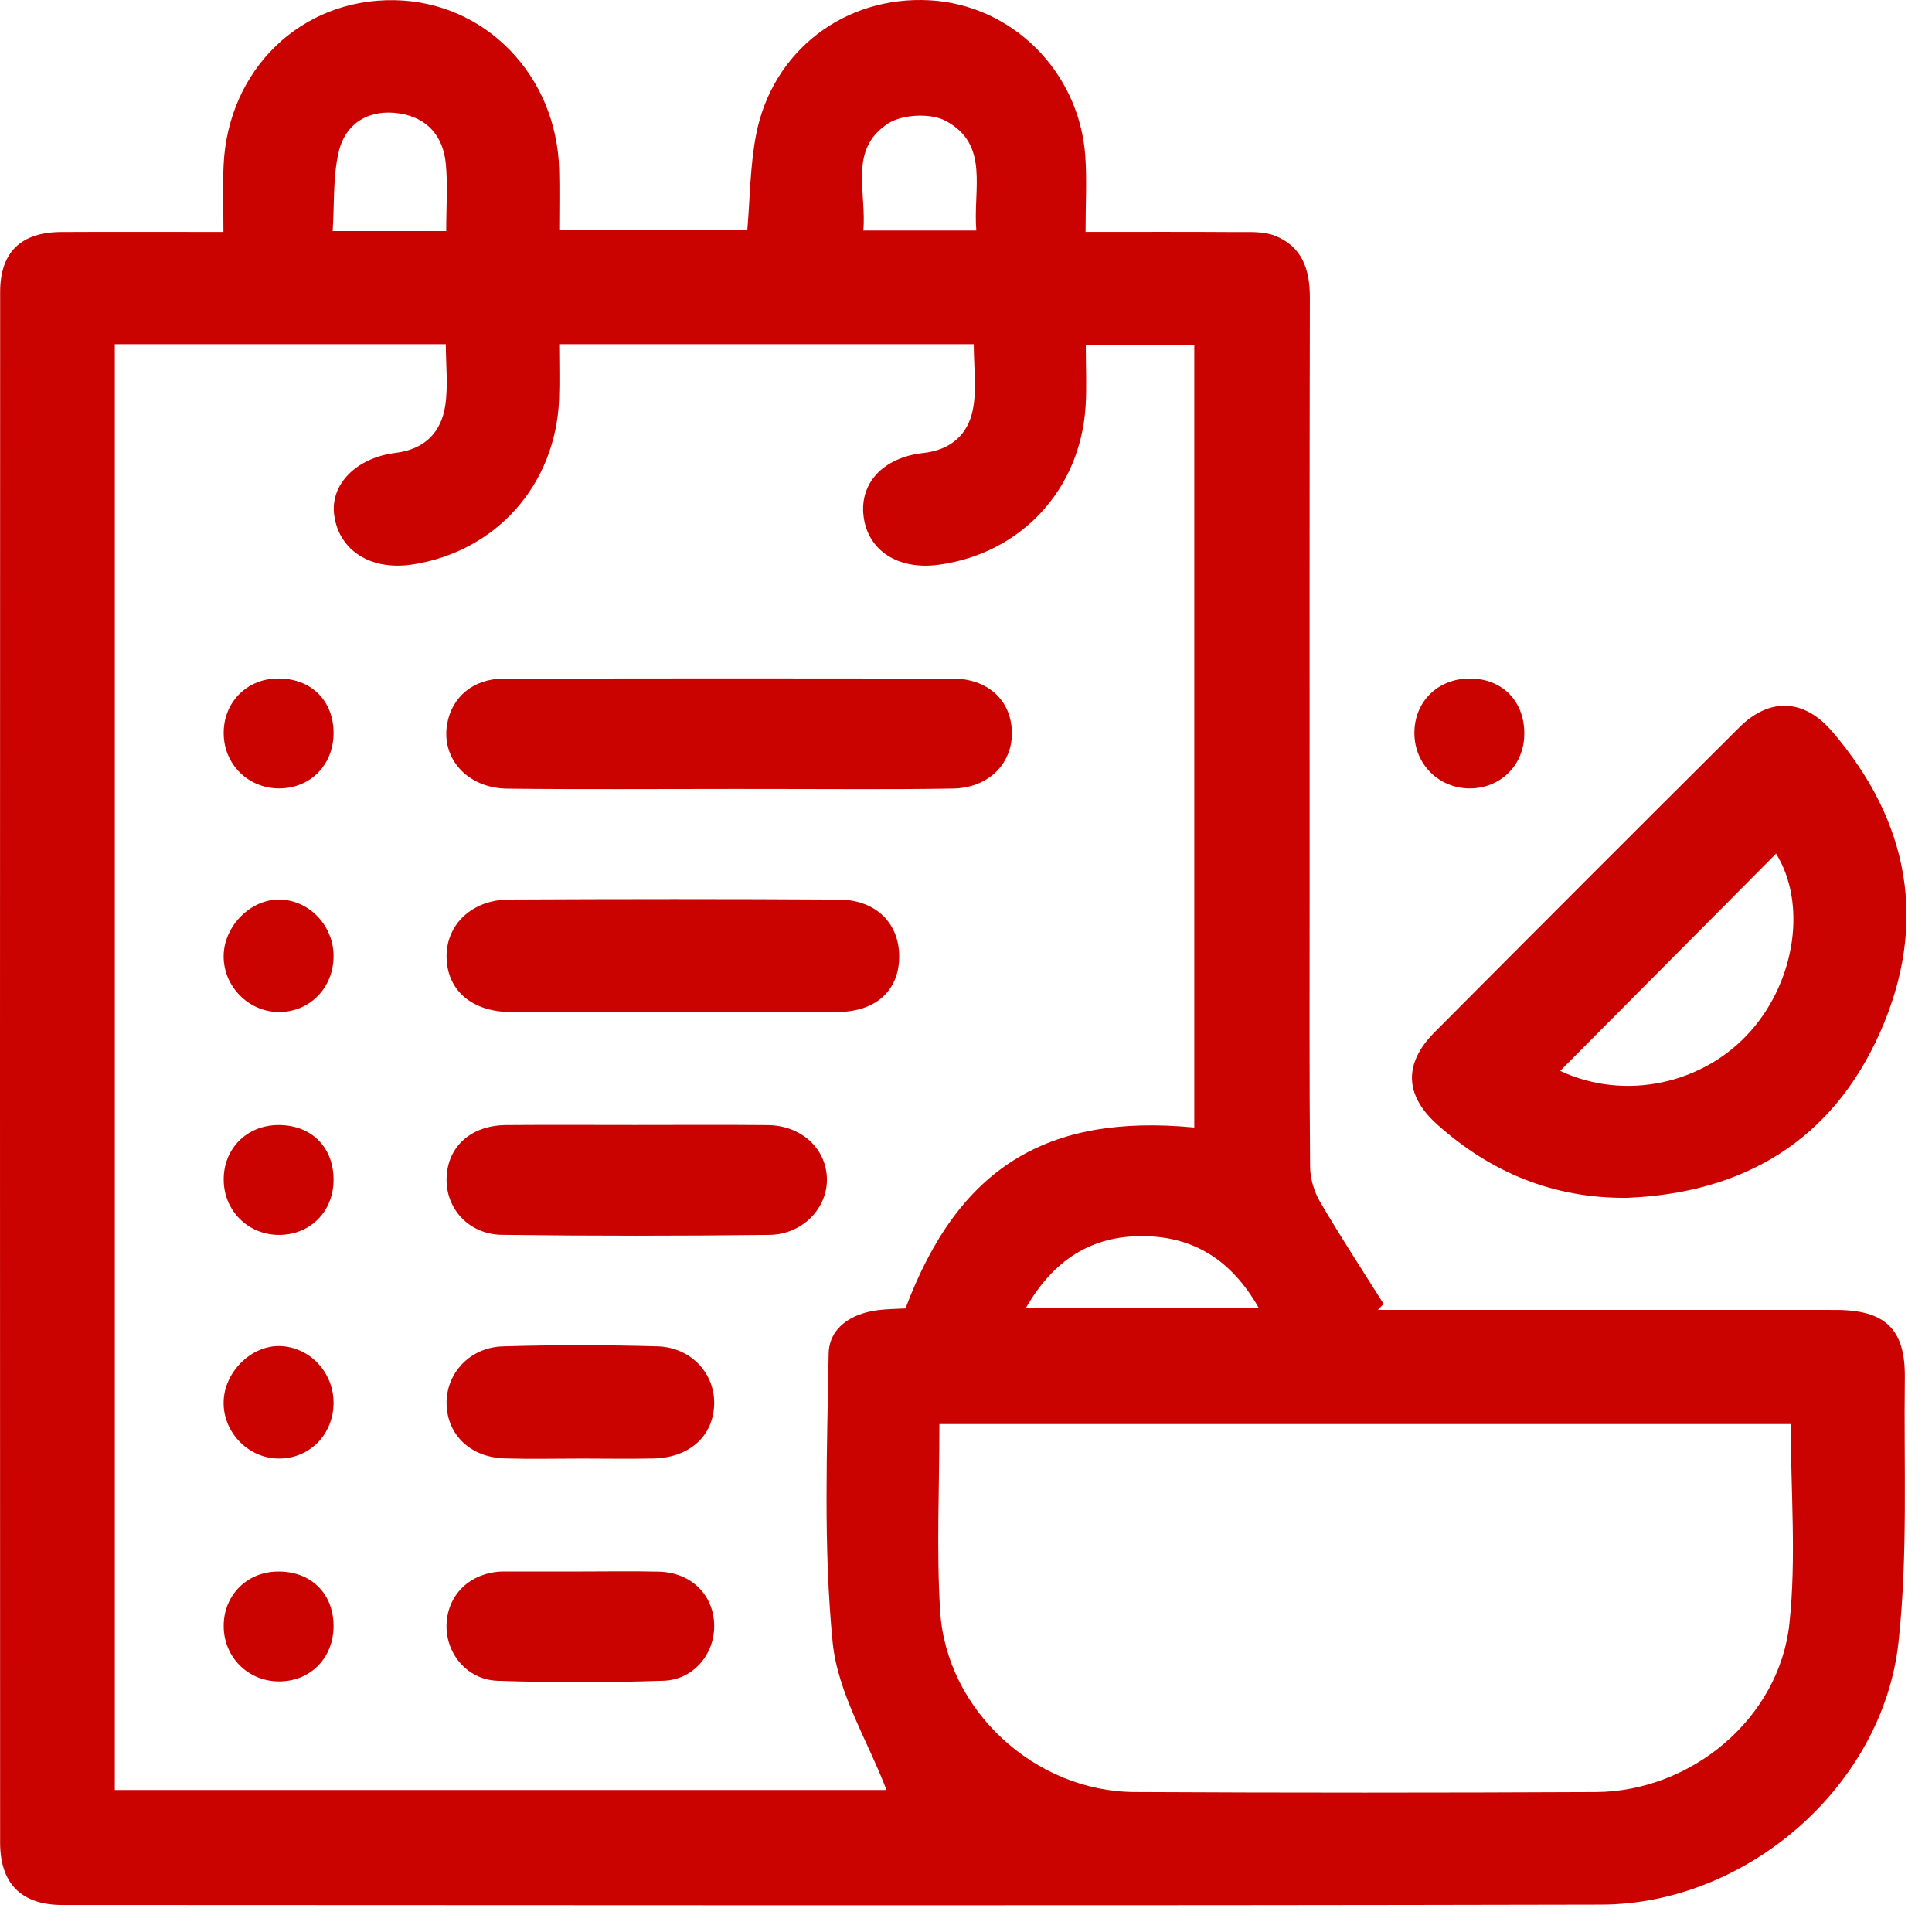
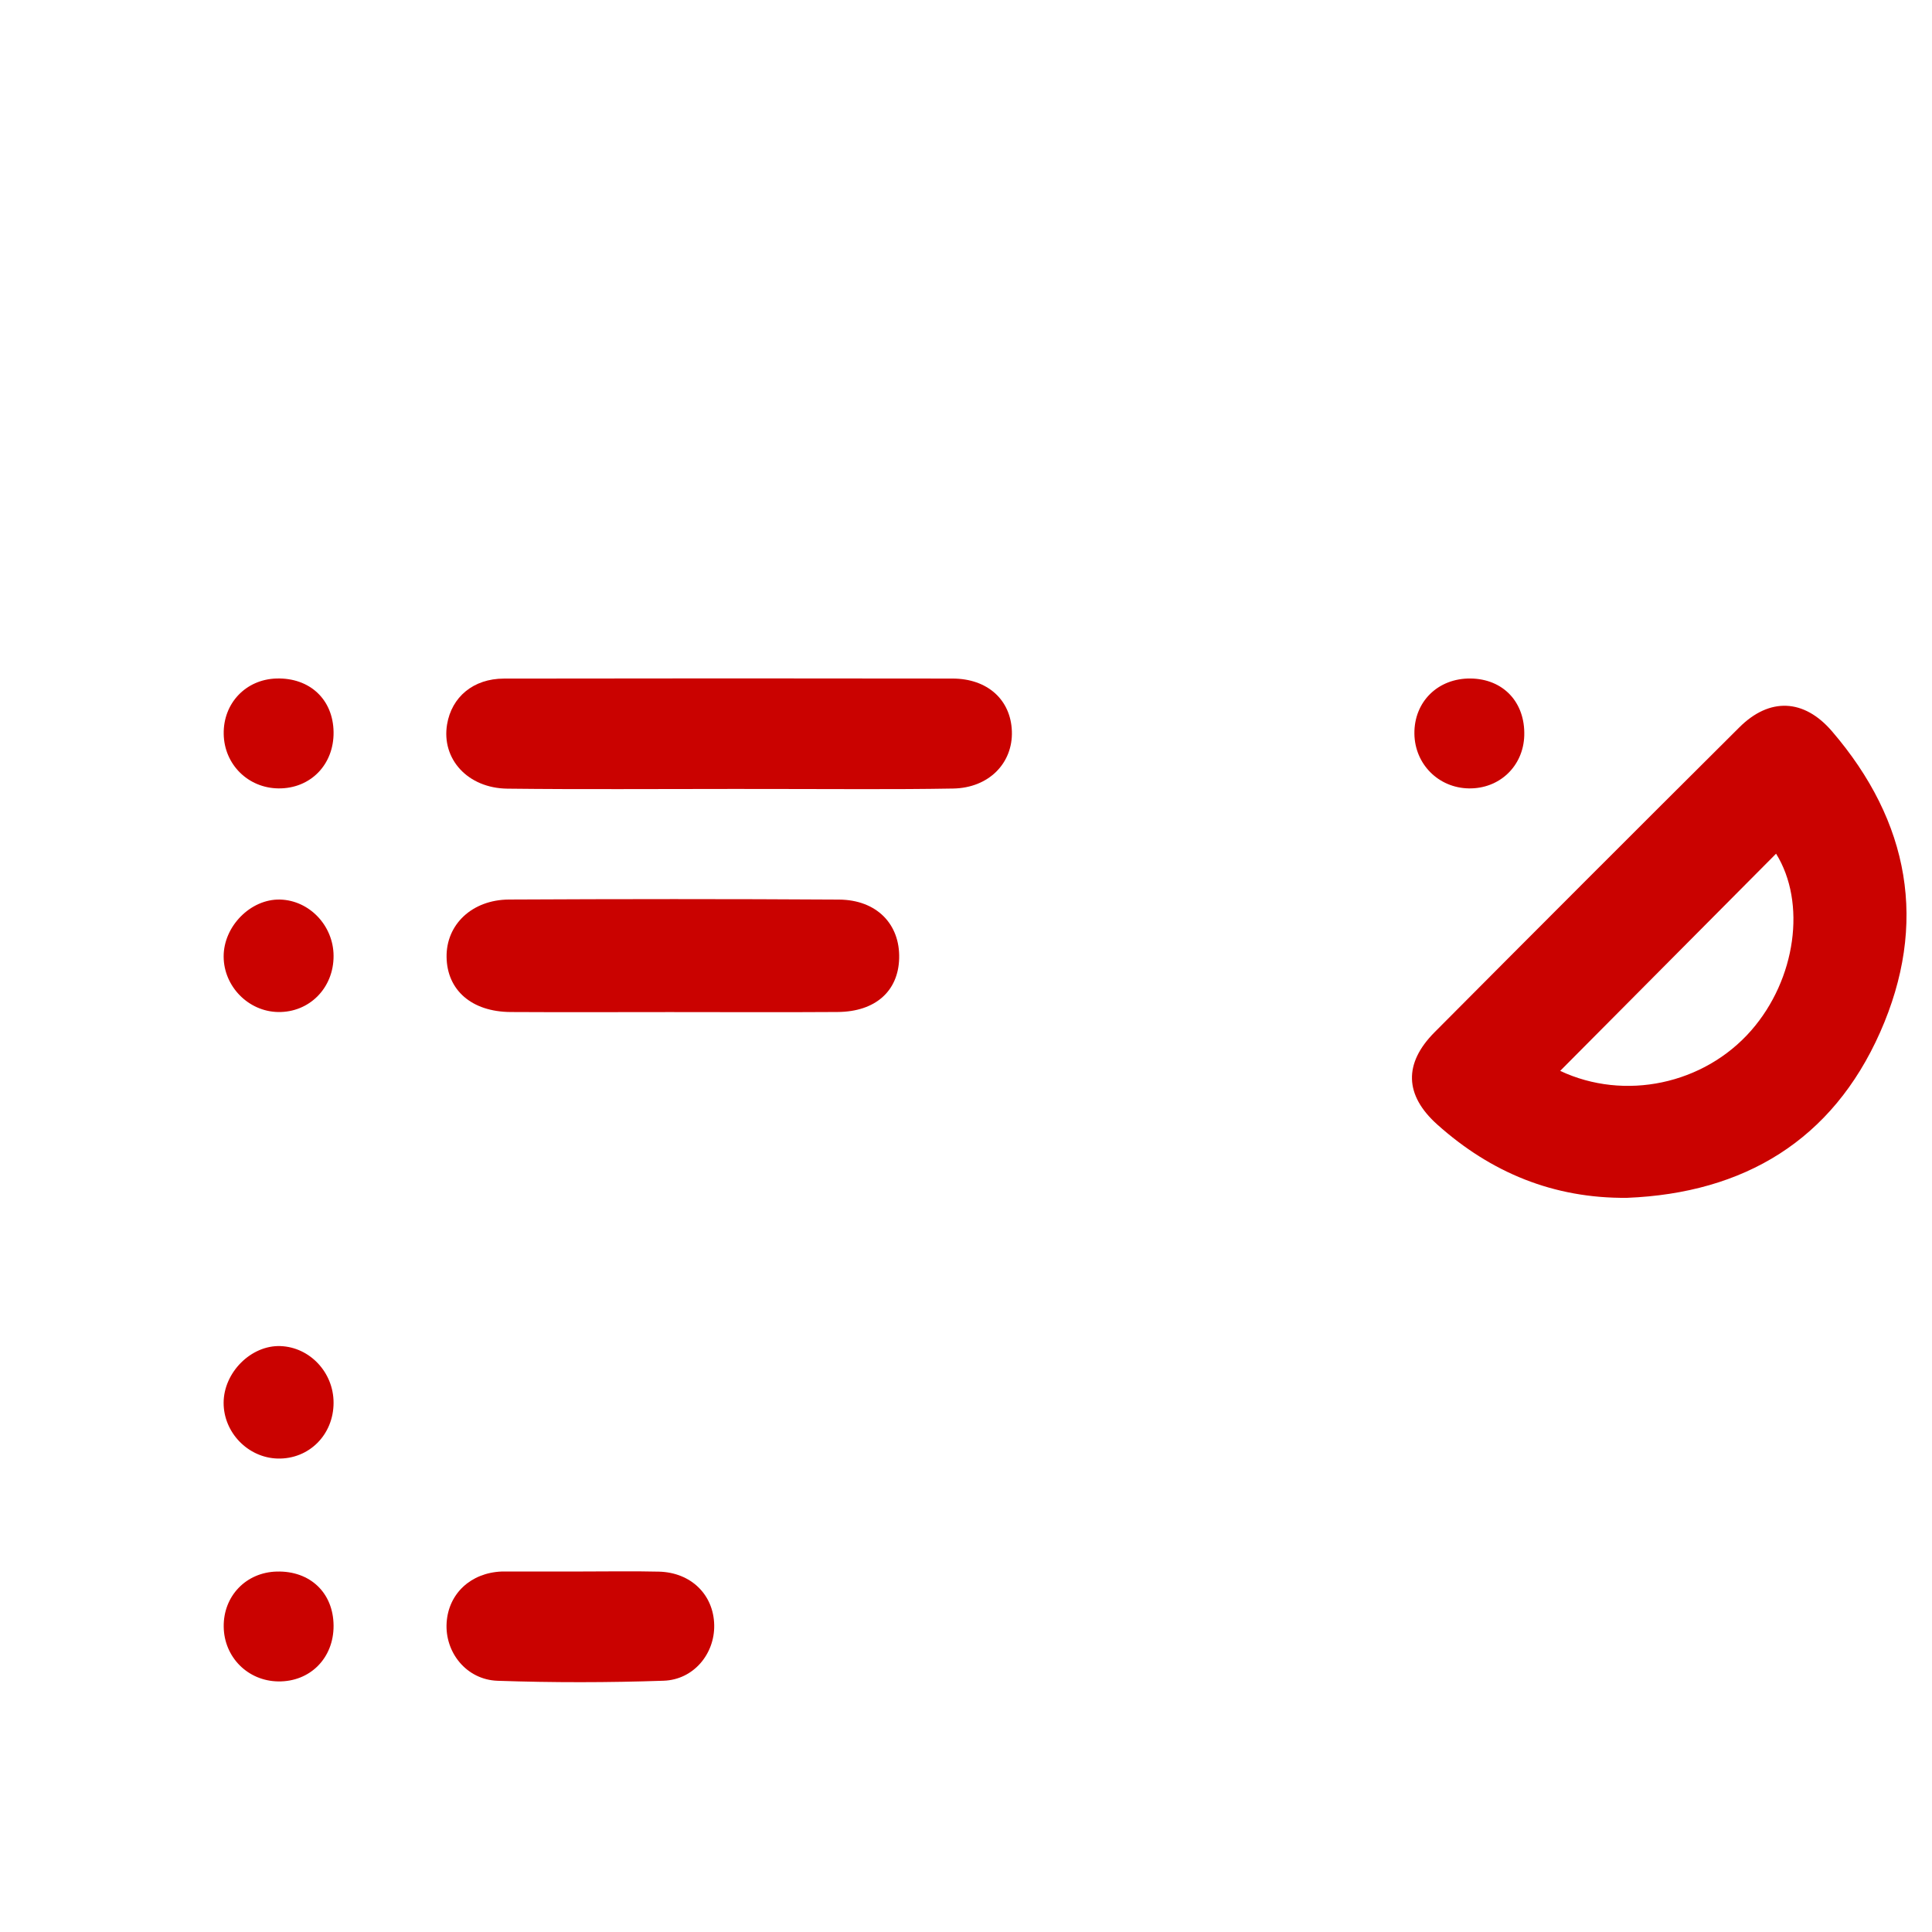
<svg xmlns="http://www.w3.org/2000/svg" width="100%" height="100%" viewBox="0 0 67 67" version="1.1" xml:space="preserve" style="fill-rule:evenodd;clip-rule:evenodd;stroke-linejoin:round;stroke-miterlimit:1.414;">
  <g>
-     <path d="M33.858,7.994c-0.121,-1.429 0.473,-2.989 -1.066,-3.805c-0.52,-0.276 -1.498,-0.227 -1.994,0.094c-1.386,0.898 -0.736,2.382 -0.859,3.711l3.919,0Zm-18.384,0.019c0,-0.841 0.058,-1.596 -0.014,-2.337c-0.093,-0.948 -0.627,-1.59 -1.605,-1.743c-1.027,-0.16 -1.876,0.313 -2.113,1.351c-0.199,0.868 -0.144,1.794 -0.205,2.729l3.937,0Zm20.108,37.337l8.066,0c-0.94,-1.649 -2.241,-2.462 -3.989,-2.482c-1.796,-0.02 -3.118,0.816 -4.077,2.482m-3.004,4.035c0,2.223 -0.106,4.358 0.025,6.479c0.212,3.442 3.281,6.263 6.738,6.282c5.331,0.028 10.663,0.026 15.995,0.001c3.31,-0.016 6.364,-2.549 6.719,-5.839c0.245,-2.267 0.047,-4.581 0.047,-6.923l-29.524,0Zm8.839,-10.284l0,-27.139l-3.763,0c0,0.767 0.036,1.452 -0.007,2.132c-0.182,2.889 -2.248,5.105 -5.09,5.49c-1.413,0.192 -2.466,-0.49 -2.61,-1.69c-0.136,-1.14 0.676,-2.03 2.078,-2.185c0.96,-0.106 1.55,-0.649 1.716,-1.519c0.136,-0.715 0.028,-1.477 0.028,-2.254l-14.377,0c0,0.666 0.019,1.279 -0.003,1.89c-0.108,2.972 -2.172,5.3 -5.084,5.749c-1.438,0.221 -2.547,-0.477 -2.715,-1.71c-0.145,-1.059 0.752,-1.989 2.134,-2.16c0.996,-0.123 1.575,-0.703 1.717,-1.638c0.104,-0.693 0.02,-1.415 0.02,-2.131l-11.479,0l0,50.14l26.762,0c-0.648,-1.699 -1.697,-3.371 -1.869,-5.129c-0.324,-3.306 -0.192,-6.662 -0.138,-9.996c0.014,-0.908 0.79,-1.399 1.702,-1.515c0.33,-0.043 0.665,-0.043 0.963,-0.061c1.828,-4.868 4.877,-6.766 10.015,-6.274m-33.668,-31.057c0,-0.872 -0.028,-1.592 0.005,-2.309c0.152,-3.336 2.69,-5.781 5.923,-5.729c3.142,0.05 5.63,2.604 5.714,5.875c0.018,0.681 0.003,1.362 0.003,2.101l6.522,0c0.094,-1.087 0.094,-2.216 0.304,-3.306c0.561,-2.918 3.084,-4.83 6.026,-4.666c2.854,0.159 5.188,2.481 5.391,5.405c0.057,0.818 0.009,1.643 0.009,2.628c1.817,0 3.521,-0.007 5.225,0.005c0.443,0.003 0.922,-0.032 1.319,0.119c0.962,0.367 1.237,1.169 1.235,2.155c-0.015,6.88 -0.008,13.761 -0.008,20.641c0,3.165 -0.012,6.33 0.016,9.495c0.003,0.411 0.138,0.866 0.346,1.222c0.702,1.198 1.464,2.362 2.203,3.538c-0.066,0.07 -0.131,0.139 -0.197,0.208l1.226,0c4.885,0 9.77,-0.002 14.655,0.001c1.716,0.002 2.413,0.667 2.392,2.354c-0.039,3.058 0.111,6.139 -0.219,9.166c-0.544,4.991 -5.261,9.092 -10.313,9.103c-17.786,0.04 -35.572,0.019 -53.358,0.013c-1.427,0 -2.163,-0.738 -2.164,-2.167c-0.005,-17.923 -0.006,-35.847 0.001,-53.77c0.001,-1.384 0.723,-2.072 2.117,-2.08c1.817,-0.01 3.634,-0.002 5.627,-0.002" style="fill:#ca0200;fill-rule:nonzero;" />
    <path d="M54.106,37.137c2.228,1.05 4.984,0.475 6.626,-1.403c1.556,-1.781 1.916,-4.433 0.861,-6.129c-2.481,2.495 -4.969,4.998 -7.487,7.532m2.318,4.403c-2.544,0.024 -4.716,-0.874 -6.578,-2.54c-1.143,-1.022 -1.171,-2.122 -0.096,-3.203c3.515,-3.534 7.039,-7.06 10.572,-10.576c1.042,-1.037 2.236,-0.994 3.209,0.138c2.692,3.133 3.341,6.676 1.668,10.445c-1.658,3.735 -4.711,5.573 -8.775,5.736" style="fill:#ca0200;fill-rule:nonzero;" />
    <path d="M50.997,23.53c1.134,0.013 1.896,0.822 1.863,1.976c-0.03,1.063 -0.858,1.853 -1.924,1.835c-1.053,-0.018 -1.873,-0.843 -1.886,-1.897c-0.013,-1.109 0.818,-1.926 1.947,-1.914" style="fill:#ca0200;fill-rule:nonzero;" />
    <path d="M25.324,27.36c-2.576,-0.001 -5.153,0.02 -7.729,-0.01c-1.378,-0.016 -2.29,-1.032 -2.091,-2.228c0.159,-0.953 0.912,-1.587 1.969,-1.589c5.188,-0.009 10.375,-0.009 15.562,-0.001c1.214,0.002 2.019,0.739 2.056,1.829c0.037,1.102 -0.797,1.964 -2.037,1.985c-2.095,0.037 -4.191,0.014 -6.287,0.015c-0.481,0 -0.962,0 -1.443,-0.001" style="fill:#ca0200;fill-rule:nonzero;" />
    <path d="M23.275,35.098c-1.856,0 -3.712,0.009 -5.568,-0.002c-1.347,-0.008 -2.204,-0.756 -2.22,-1.907c-0.016,-1.124 0.88,-1.987 2.167,-1.994c3.814,-0.019 7.629,-0.022 11.444,0.002c1.305,0.009 2.117,0.853 2.084,2.04c-0.031,1.139 -0.828,1.849 -2.133,1.858c-1.925,0.013 -3.85,0.003 -5.774,0.003" style="fill:#ca0200;fill-rule:nonzero;" />
-     <path d="M21.984,39.013c1.545,0 3.091,-0.01 4.637,0.004c1.165,0.01 2.032,0.809 2.056,1.857c0.023,1.019 -0.842,1.937 -1.993,1.951c-3.091,0.036 -6.183,0.038 -9.273,-0.002c-1.163,-0.015 -1.965,-0.921 -1.923,-1.988c0.041,-1.083 0.853,-1.809 2.065,-1.819c1.477,-0.012 2.954,-0.003 4.431,-0.003" style="fill:#ca0200;fill-rule:nonzero;" />
-     <path d="M20.187,50.582c-0.893,0 -1.787,0.021 -2.68,-0.005c-1.189,-0.034 -2,-0.814 -2.02,-1.896c-0.018,-1.052 0.801,-1.956 1.953,-1.99c1.785,-0.054 3.574,-0.052 5.359,-0.001c1.156,0.033 1.98,0.925 1.969,1.975c-0.011,1.12 -0.845,1.888 -2.107,1.914c-0.825,0.018 -1.649,0.004 -2.474,0.003" style="fill:#ca0200;fill-rule:nonzero;" />
    <path d="M20.172,54.498c0.892,0 1.784,-0.016 2.675,0.005c1.116,0.026 1.902,0.8 1.921,1.854c0.019,0.994 -0.711,1.893 -1.753,1.929c-1.918,0.066 -3.842,0.068 -5.76,0.002c-1.083,-0.037 -1.834,-0.991 -1.766,-2.019c0.066,-1.007 0.839,-1.725 1.904,-1.77c0.034,-0.002 0.069,-0.001 0.103,-0.001c0.892,0 1.784,0 2.676,0" style="fill:#ca0200;fill-rule:nonzero;" />
    <path d="M11.568,25.389c0.014,1.128 -0.803,1.963 -1.91,1.952c-1.054,-0.011 -1.881,-0.829 -1.9,-1.883c-0.021,-1.068 0.766,-1.897 1.829,-1.928c1.156,-0.033 1.967,0.727 1.981,1.859" style="fill:#ca0200;fill-rule:nonzero;" />
-     <path d="M11.568,40.925c-0.006,1.08 -0.791,1.884 -1.858,1.9c-1.097,0.017 -1.958,-0.836 -1.952,-1.933c0.006,-1.068 0.804,-1.865 1.88,-1.877c1.152,-0.013 1.936,0.763 1.93,1.91" style="fill:#ca0200;fill-rule:nonzero;" />
    <path d="M11.568,56.371c0.009,1.128 -0.814,1.957 -1.923,1.939c-1.053,-0.017 -1.874,-0.842 -1.887,-1.896c-0.014,-1.067 0.777,-1.888 1.843,-1.914c1.154,-0.029 1.958,0.737 1.967,1.871" style="fill:#ca0200;fill-rule:nonzero;" />
    <path d="M11.568,33.145c0.007,1.115 -0.839,1.971 -1.927,1.951c-1.027,-0.019 -1.88,-0.887 -1.885,-1.919c-0.006,-1.053 0.937,-2.007 1.957,-1.981c1.015,0.027 1.85,0.903 1.855,1.949" style="fill:#ca0200;fill-rule:nonzero;" />
    <path d="M11.568,48.643c0.001,1.114 -0.854,1.966 -1.941,1.938c-1.027,-0.028 -1.874,-0.902 -1.872,-1.933c0.002,-1.054 0.954,-2.004 1.971,-1.967c1.019,0.037 1.842,0.914 1.842,1.962" style="fill:#ca0200;fill-rule:nonzero;" />
  </g>
</svg>